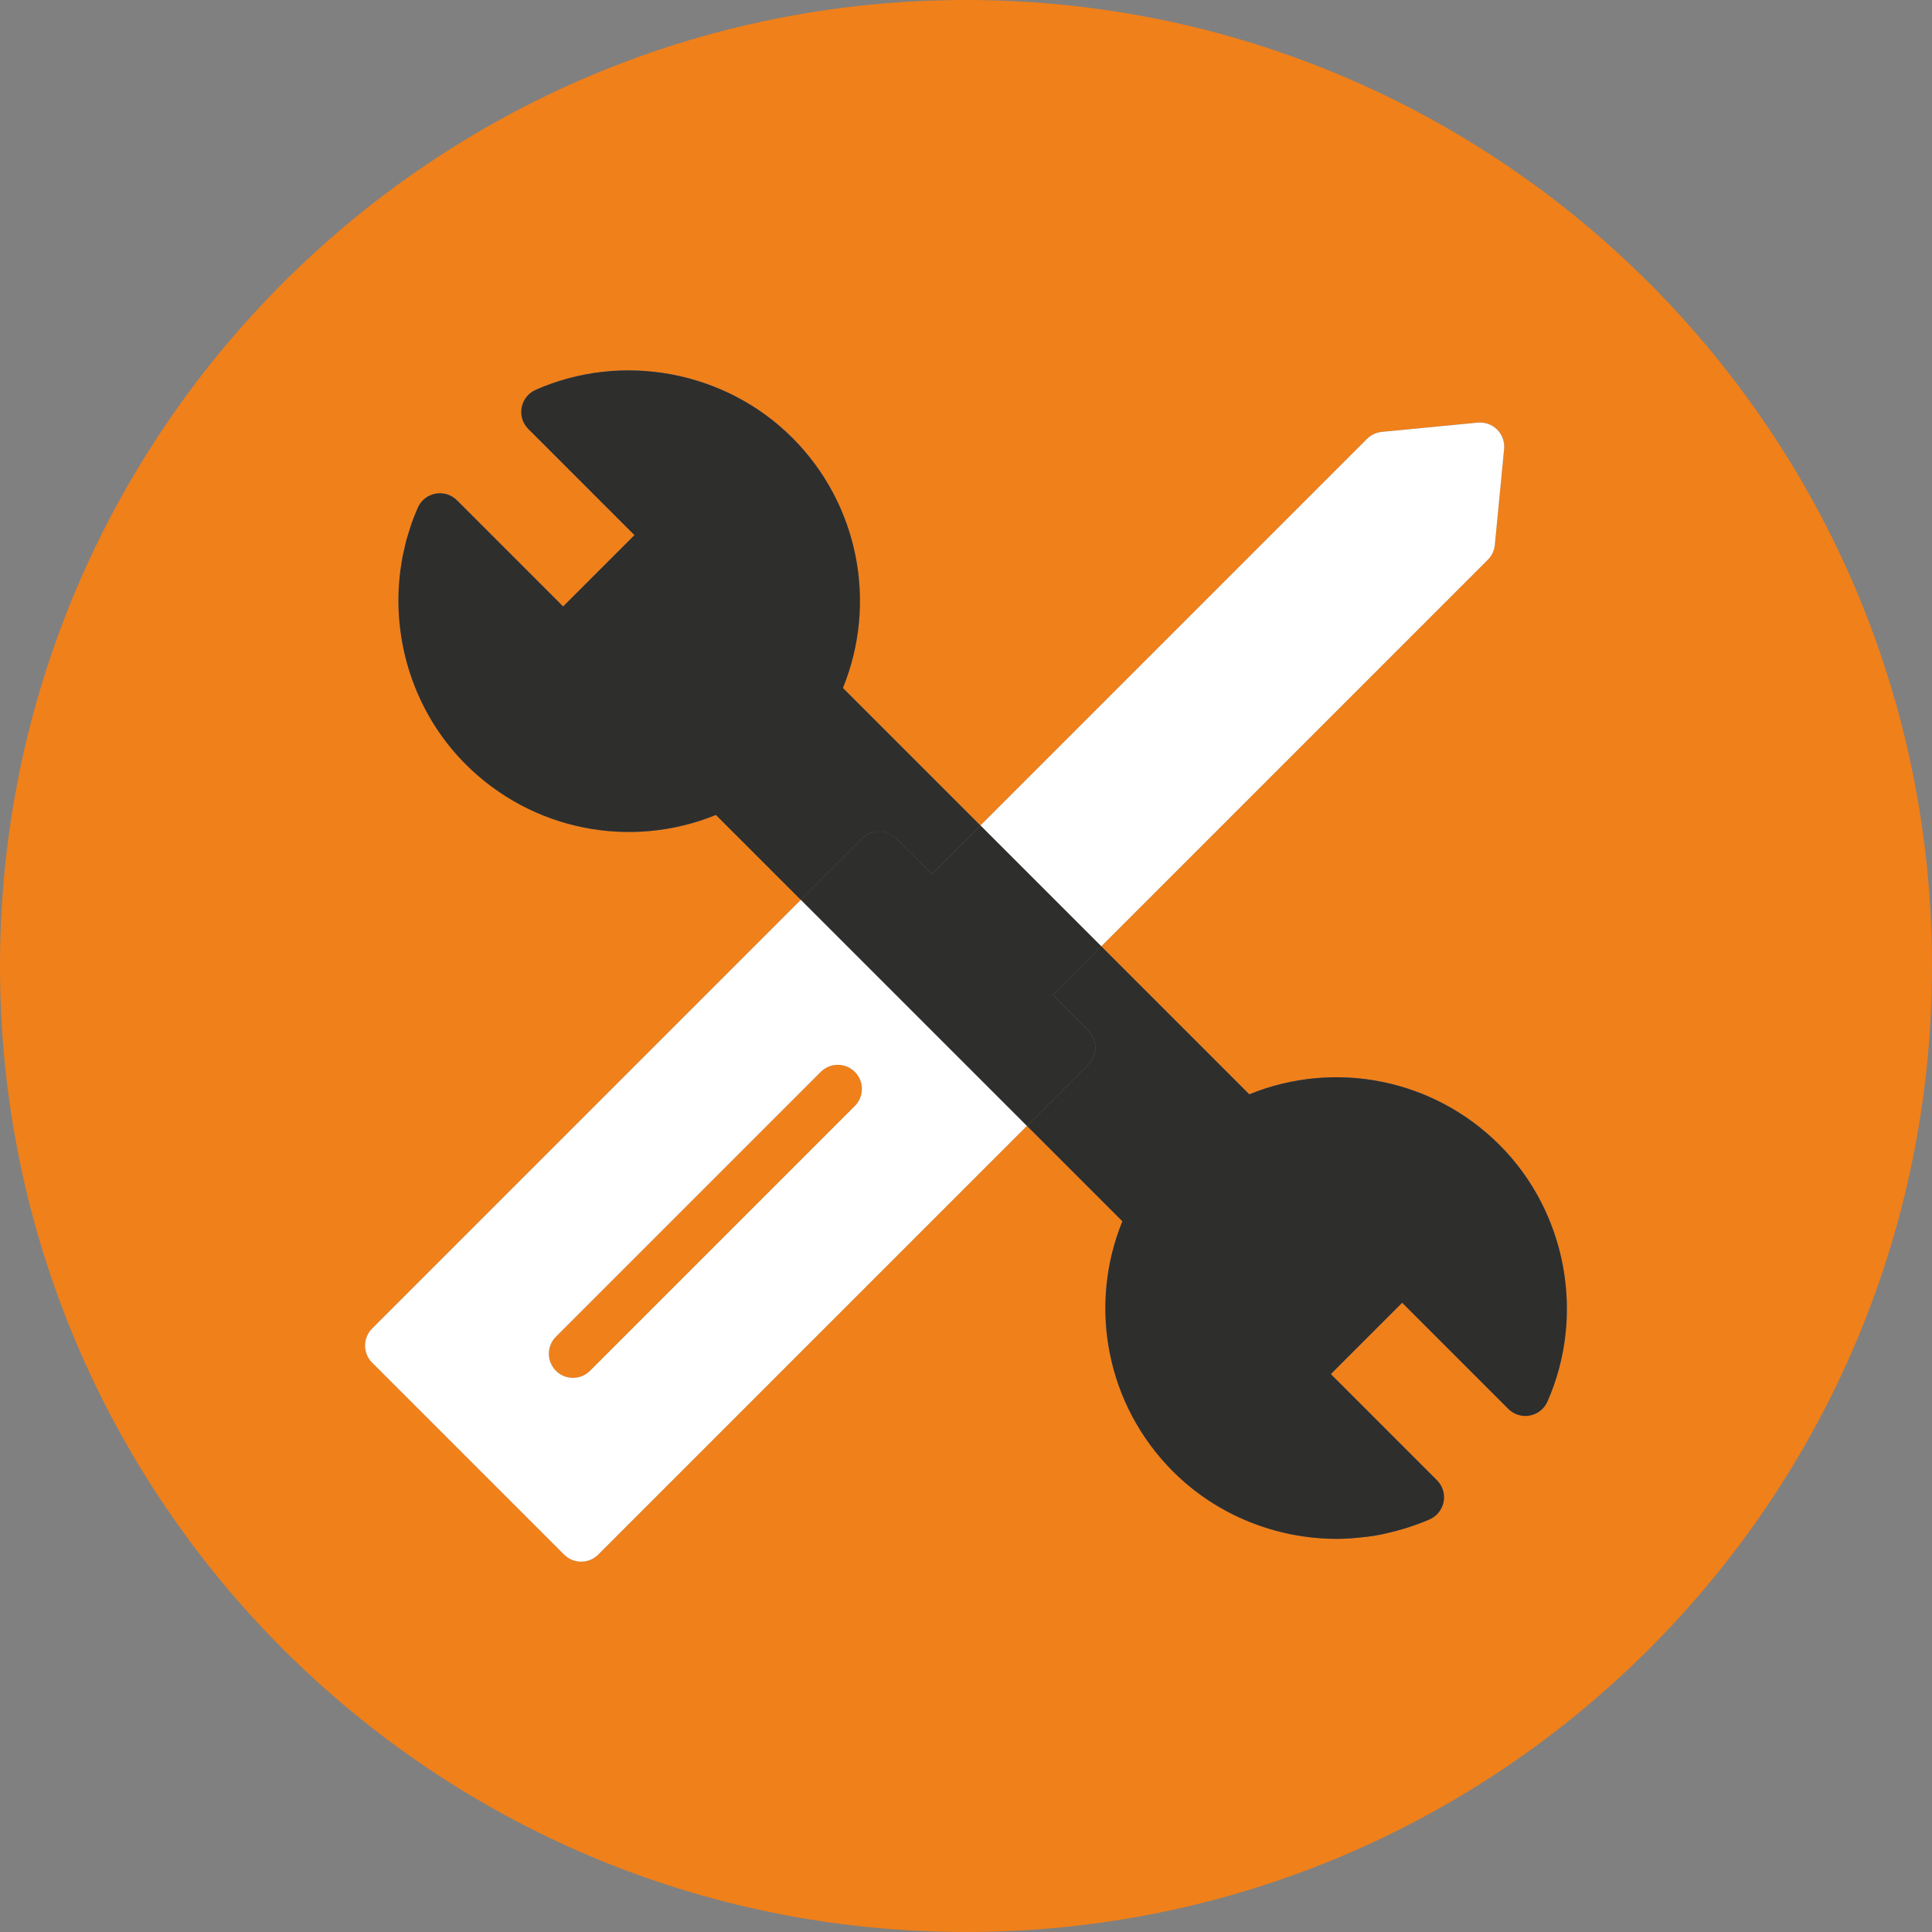
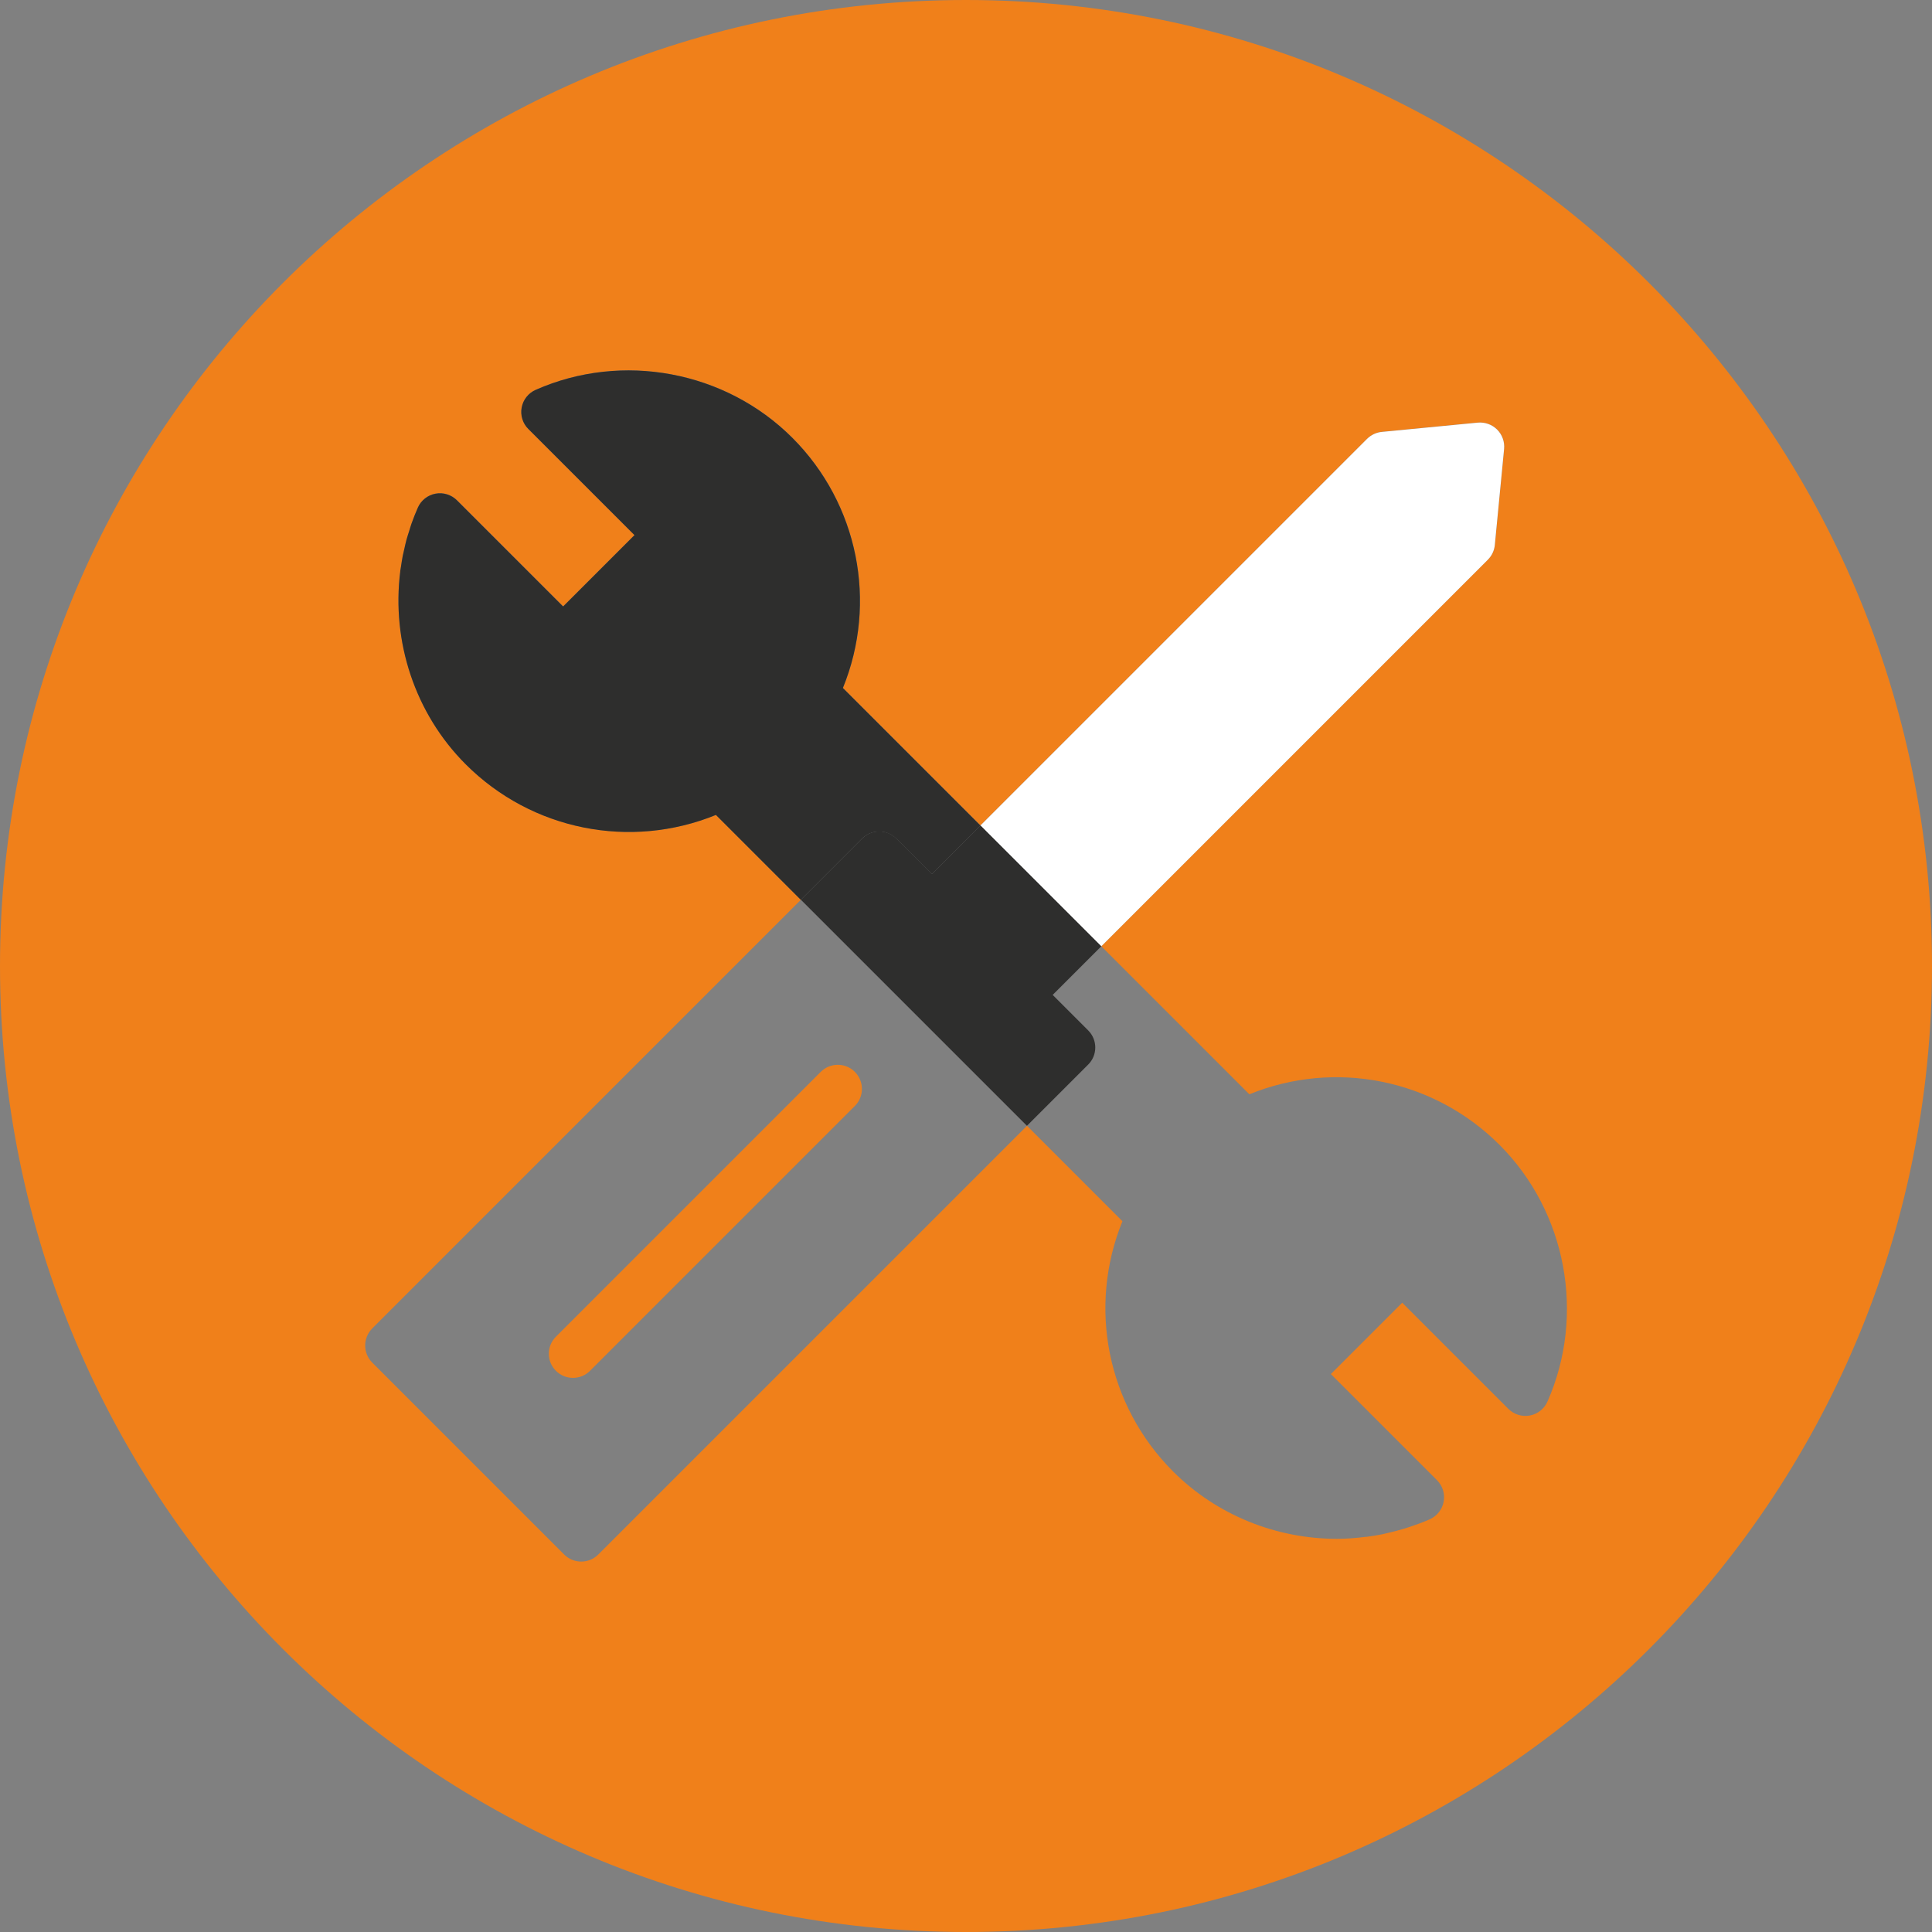
<svg xmlns="http://www.w3.org/2000/svg" id="Layer_1" data-name="Layer 1" width="70" height="70" viewBox="0 0 70 70">
  <rect x="0" y="0" width="70" height="70" fill="#808080" stroke="none" />
  <defs>
    <style>
      .cls-1 {
        fill: #fff;
      }

      .cls-2 {
        fill: #f0801a;
      }

      .cls-3 {
        fill: #2e2e2d;
      }
    </style>
  </defs>
  <path class="cls-2" d="M20.76,49.923c.224,0,.448-.085,.618-.256l9.595-9.595c.341-.341,.341-.895,0-1.236-.341-.341-.895-.341-1.236,0l-9.595,9.595c-.342,.341-.342,.895,0,1.236,.17,.171,.394,.256,.618,.256Z" />
  <path class="cls-2" d="M35,70c19.33,0,35-15.67,35-35S54.33,0,35,0,0,15.67,0,35s15.67,35,35,35ZM13.484,48.134l15.533-15.533-3.076-3.076c-3.099,1.263-6.671,.561-9.066-1.835-1.849-1.849-2.69-4.461-2.371-6.989l-.002-.002c.008-.061,.021-.121,.03-.182,.019-.125,.036-.25,.061-.375,.016-.081,.037-.161,.055-.242,.026-.116,.051-.233,.082-.348,.029-.105,.064-.209,.097-.314,.029-.09,.053-.181,.085-.27,.069-.194,.145-.387,.229-.577,.116-.264,.355-.453,.639-.506,.284-.053,.575,.037,.779,.241l3.846,3.846,2.585-2.585-3.846-3.846c-.204-.204-.294-.495-.241-.778,.053-.283,.242-.523,.506-.639,3.137-1.386,6.874-.689,9.299,1.735,2.396,2.396,3.097,5.968,1.834,9.066l4.982,4.982,14.009-14.009c.072-.072,.155-.13,.245-.172,.09-.043,.188-.07,.289-.08l3.477-.336c.13-.012,.26,.005,.38,.048,.12,.043,.23,.112,.322,.204,.046,.046,.087,.097,.121,.151,.068,.108,.112,.231,.128,.358,.008,.064,.009,.128,.003,.193l-.336,3.477c-.019,.202-.109,.391-.252,.534l-14.008,14.009,5.364,5.364c3.098-1.263,6.671-.562,9.066,1.834,2.425,2.425,3.122,6.161,1.736,9.299-.116,.264-.356,.453-.639,.506-.284,.052-.575-.037-.778-.241l-3.846-3.846-2.585,2.585,3.846,3.846c.204,.204,.294,.495,.241,.778-.053,.283-.242,.522-.506,.639-.236,.104-.477,.192-.719,.273-.076,.025-.152,.049-.229,.072-.181,.054-.363,.102-.546,.144-.073,.017-.144,.036-.217,.051-.199,.04-.398,.072-.598,.098l-.004-.004c-.348,.044-.697,.073-1.046,.073-2.185,0-4.345-.847-5.939-2.441-2.396-2.396-3.097-5.968-1.835-9.066l-3.458-3.458-15.533,15.533c-.171,.171-.394,.256-.618,.256-.224,0-.448-.085-.618-.256l-6.954-6.954c-.341-.341-.341-.895,0-1.236Z" />
  <path class="cls-1" d="M53.908,20.278c.144-.143,.233-.332,.252-.534l.336-3.477c.006-.065,.005-.13-.003-.193-.016-.127-.06-.249-.128-.358-.034-.054-.075-.105-.121-.151-.092-.092-.203-.162-.322-.204-.12-.043-.249-.06-.38-.048l-3.477,.336c-.101,.01-.199,.037-.289,.08-.09,.043-.173,.101-.245,.172l-14.009,14.009,4.378,4.378,14.008-14.009Z" />
-   <path class="cls-1" d="M20.438,56.325c.171,.171,.394,.256,.618,.256,.224,0,.447-.085,.618-.256l15.533-15.533-8.19-8.19-15.533,15.533c-.341,.341-.341,.895,0,1.236l6.954,6.954Zm-.296-7.894l9.595-9.595c.341-.341,.895-.341,1.236,0,.341,.341,.341,.895,0,1.236l-9.595,9.595c-.17,.171-.394,.256-.618,.256s-.448-.085-.618-.256c-.342-.341-.342-.895,0-1.236Z" />
-   <path class="cls-3" d="M39.428,37.335c.164,.164,.256,.386,.256,.618,0,.232-.092,.454-.256,.618l-2.22,2.22,3.458,3.458c-1.262,3.098-.561,6.671,1.835,9.066,1.594,1.594,3.754,2.441,5.939,2.441,.349,0,.698-.029,1.046-.073l.004,.004c.2-.025,.4-.058,.598-.098,.073-.015,.145-.034,.217-.051,.183-.042,.365-.089,.546-.144,.077-.023,.153-.046,.229-.072,.242-.081,.483-.169,.719-.273,.264-.117,.453-.356,.506-.639,.053-.283-.037-.575-.241-.778l-3.846-3.846,2.585-2.585,3.846,3.846c.204,.204,.495,.294,.778,.241,.283-.053,.523-.242,.639-.506,1.386-3.137,.689-6.874-1.736-9.299-2.396-2.396-5.968-3.097-9.066-1.834l-5.364-5.364-1.761,1.761,1.288,1.288Z" />
  <path class="cls-3" d="M32.473,30.381l1.289,1.288,1.76-1.76-4.982-4.982c1.263-3.098,.561-6.671-1.834-9.066-2.425-2.424-6.162-3.122-9.299-1.735-.264,.116-.453,.356-.506,.639-.053,.283,.037,.575,.241,.778l3.846,3.846-2.585,2.585-3.846-3.846c-.204-.204-.495-.294-.779-.241-.283,.053-.523,.242-.639,.506-.084,.19-.16,.383-.229,.577-.032,.089-.056,.18-.085,.27-.033,.104-.068,.208-.097,.314-.031,.115-.056,.232-.082,.348-.018,.081-.039,.161-.055,.242-.024,.125-.042,.25-.061,.375-.009,.061-.022,.121-.03,.182l.002,.002c-.318,2.527,.522,5.14,2.371,6.989,2.396,2.396,5.967,3.097,9.066,1.835l3.076,3.076,2.22-2.22c.341-.341,.895-.341,1.236,0Z" />
  <path class="cls-3" d="M39.428,38.571c.164-.164,.256-.386,.256-.618,0-.232-.092-.454-.256-.618l-1.288-1.288,1.761-1.761-4.378-4.378-1.76,1.76-1.289-1.288c-.341-.341-.895-.341-1.236,0l-2.22,2.22,8.19,8.19,2.22-2.22Z" />
</svg>